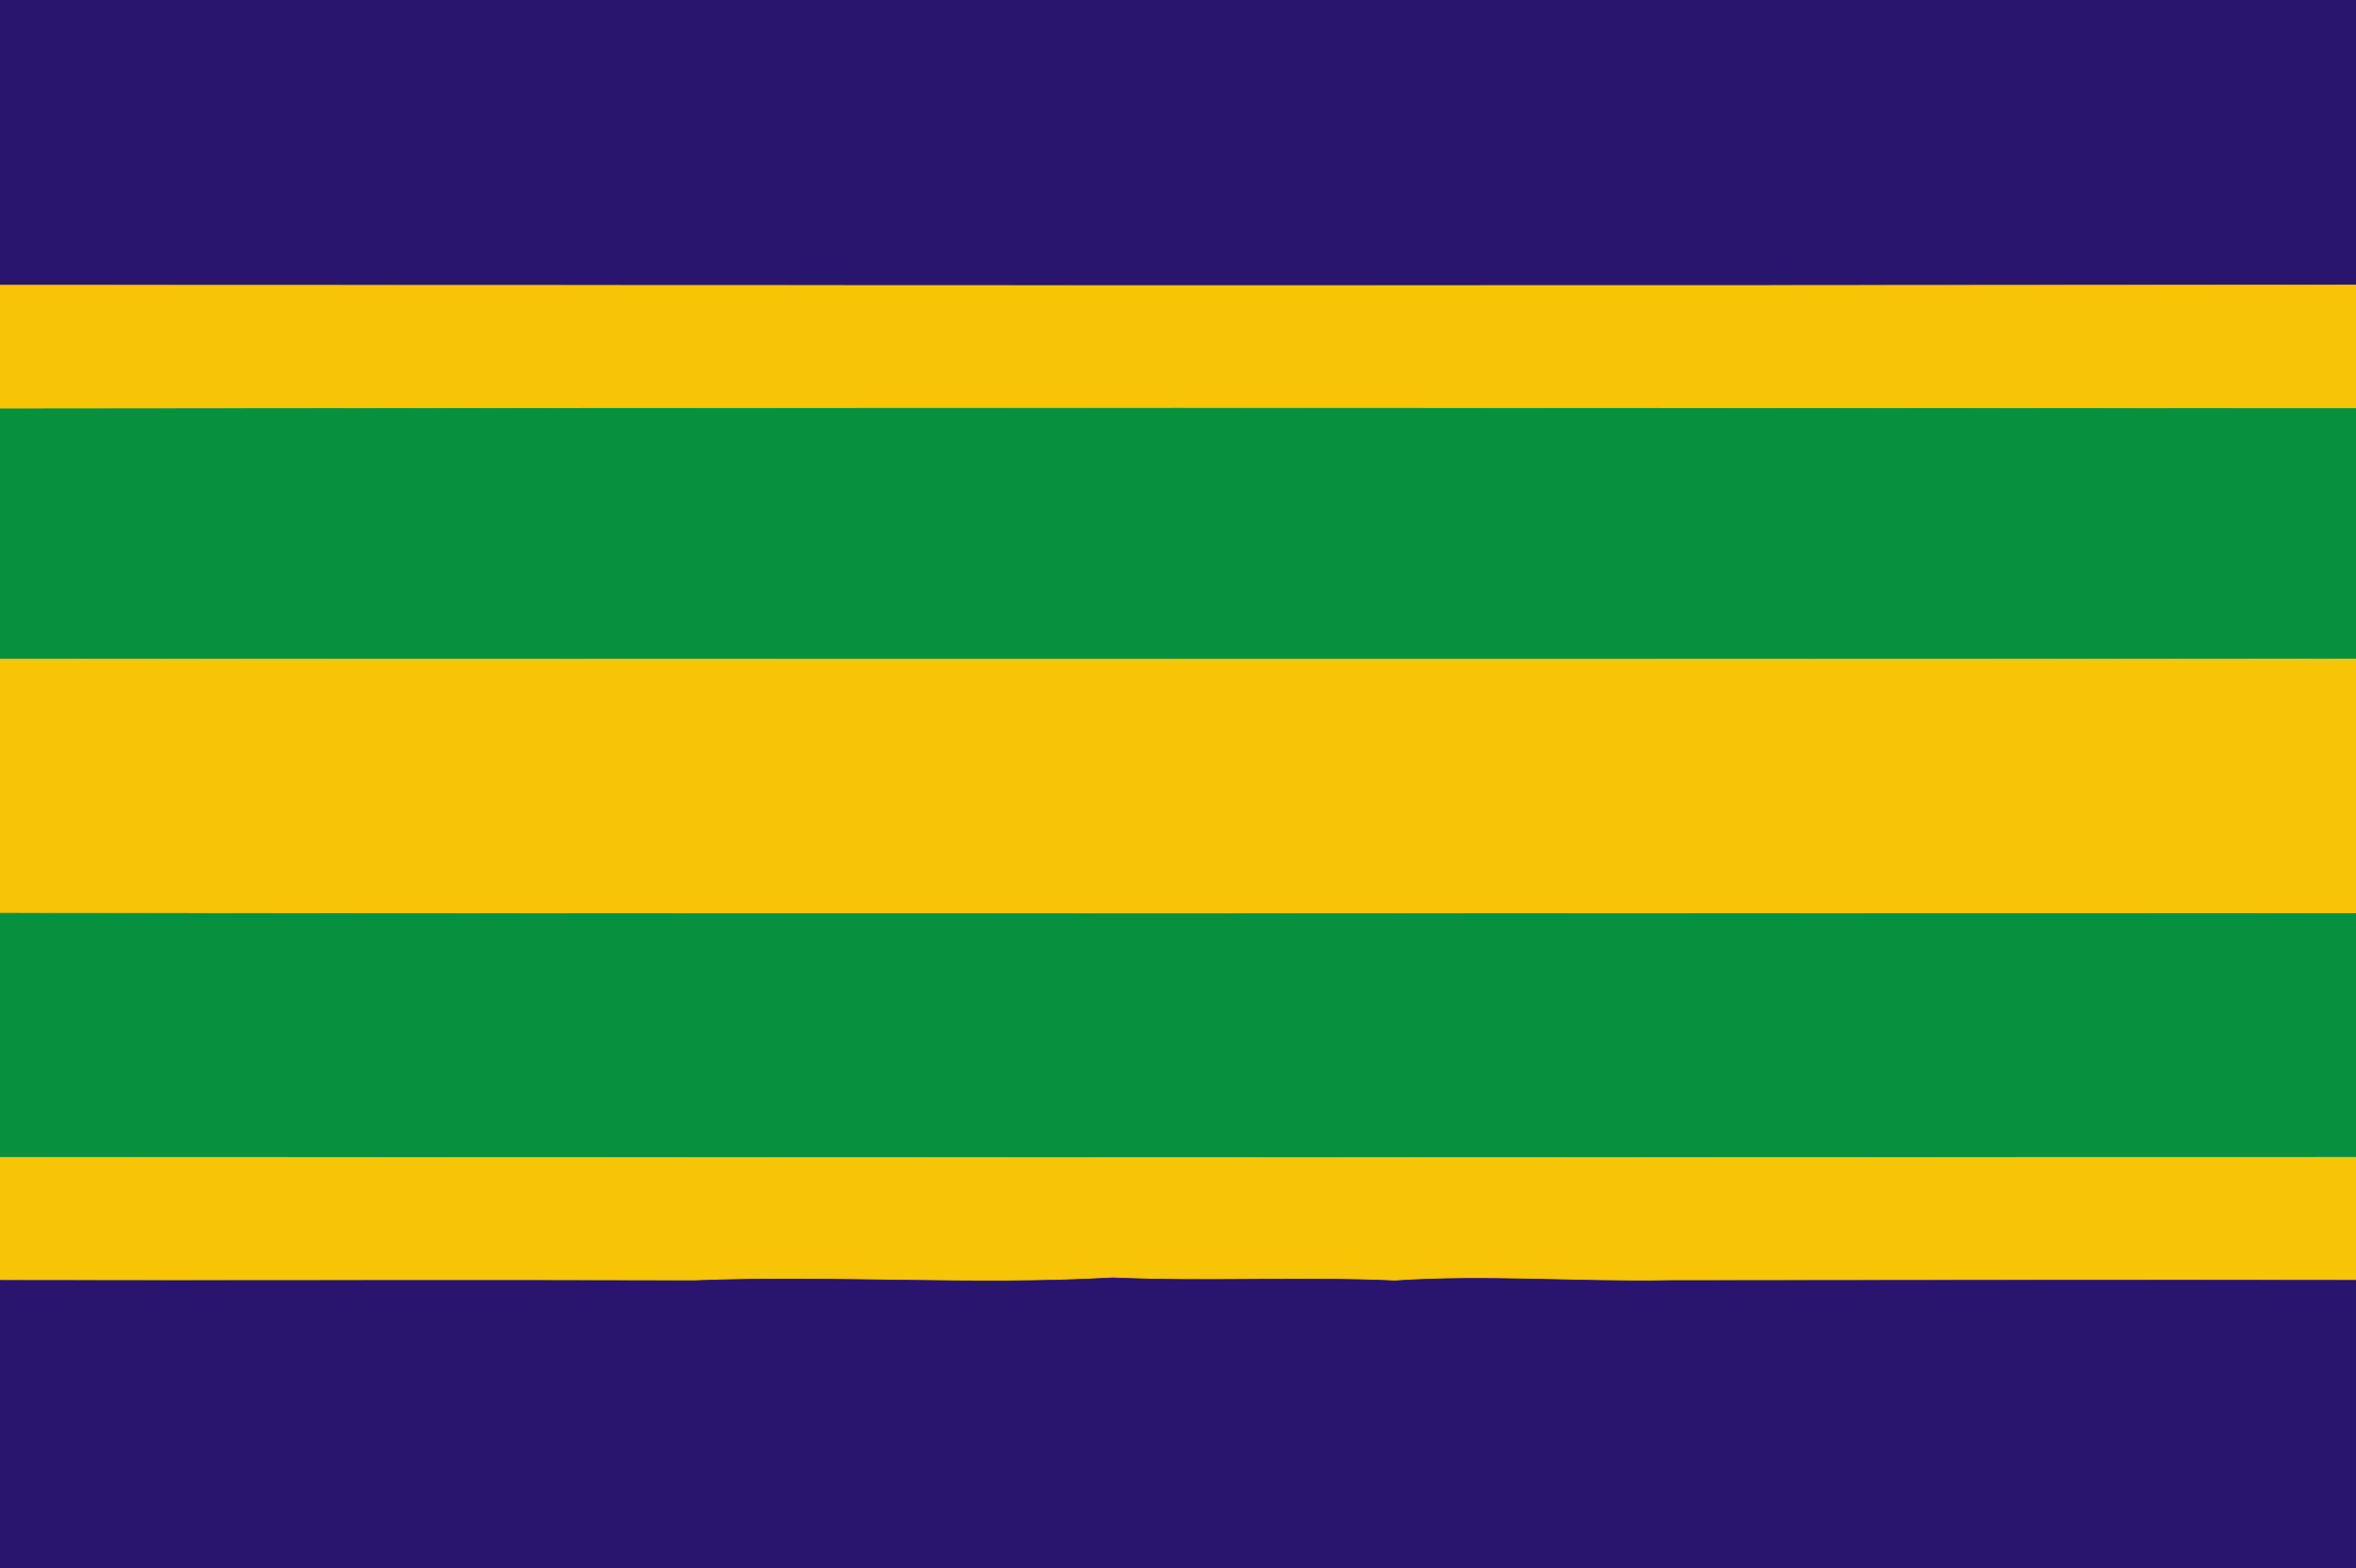
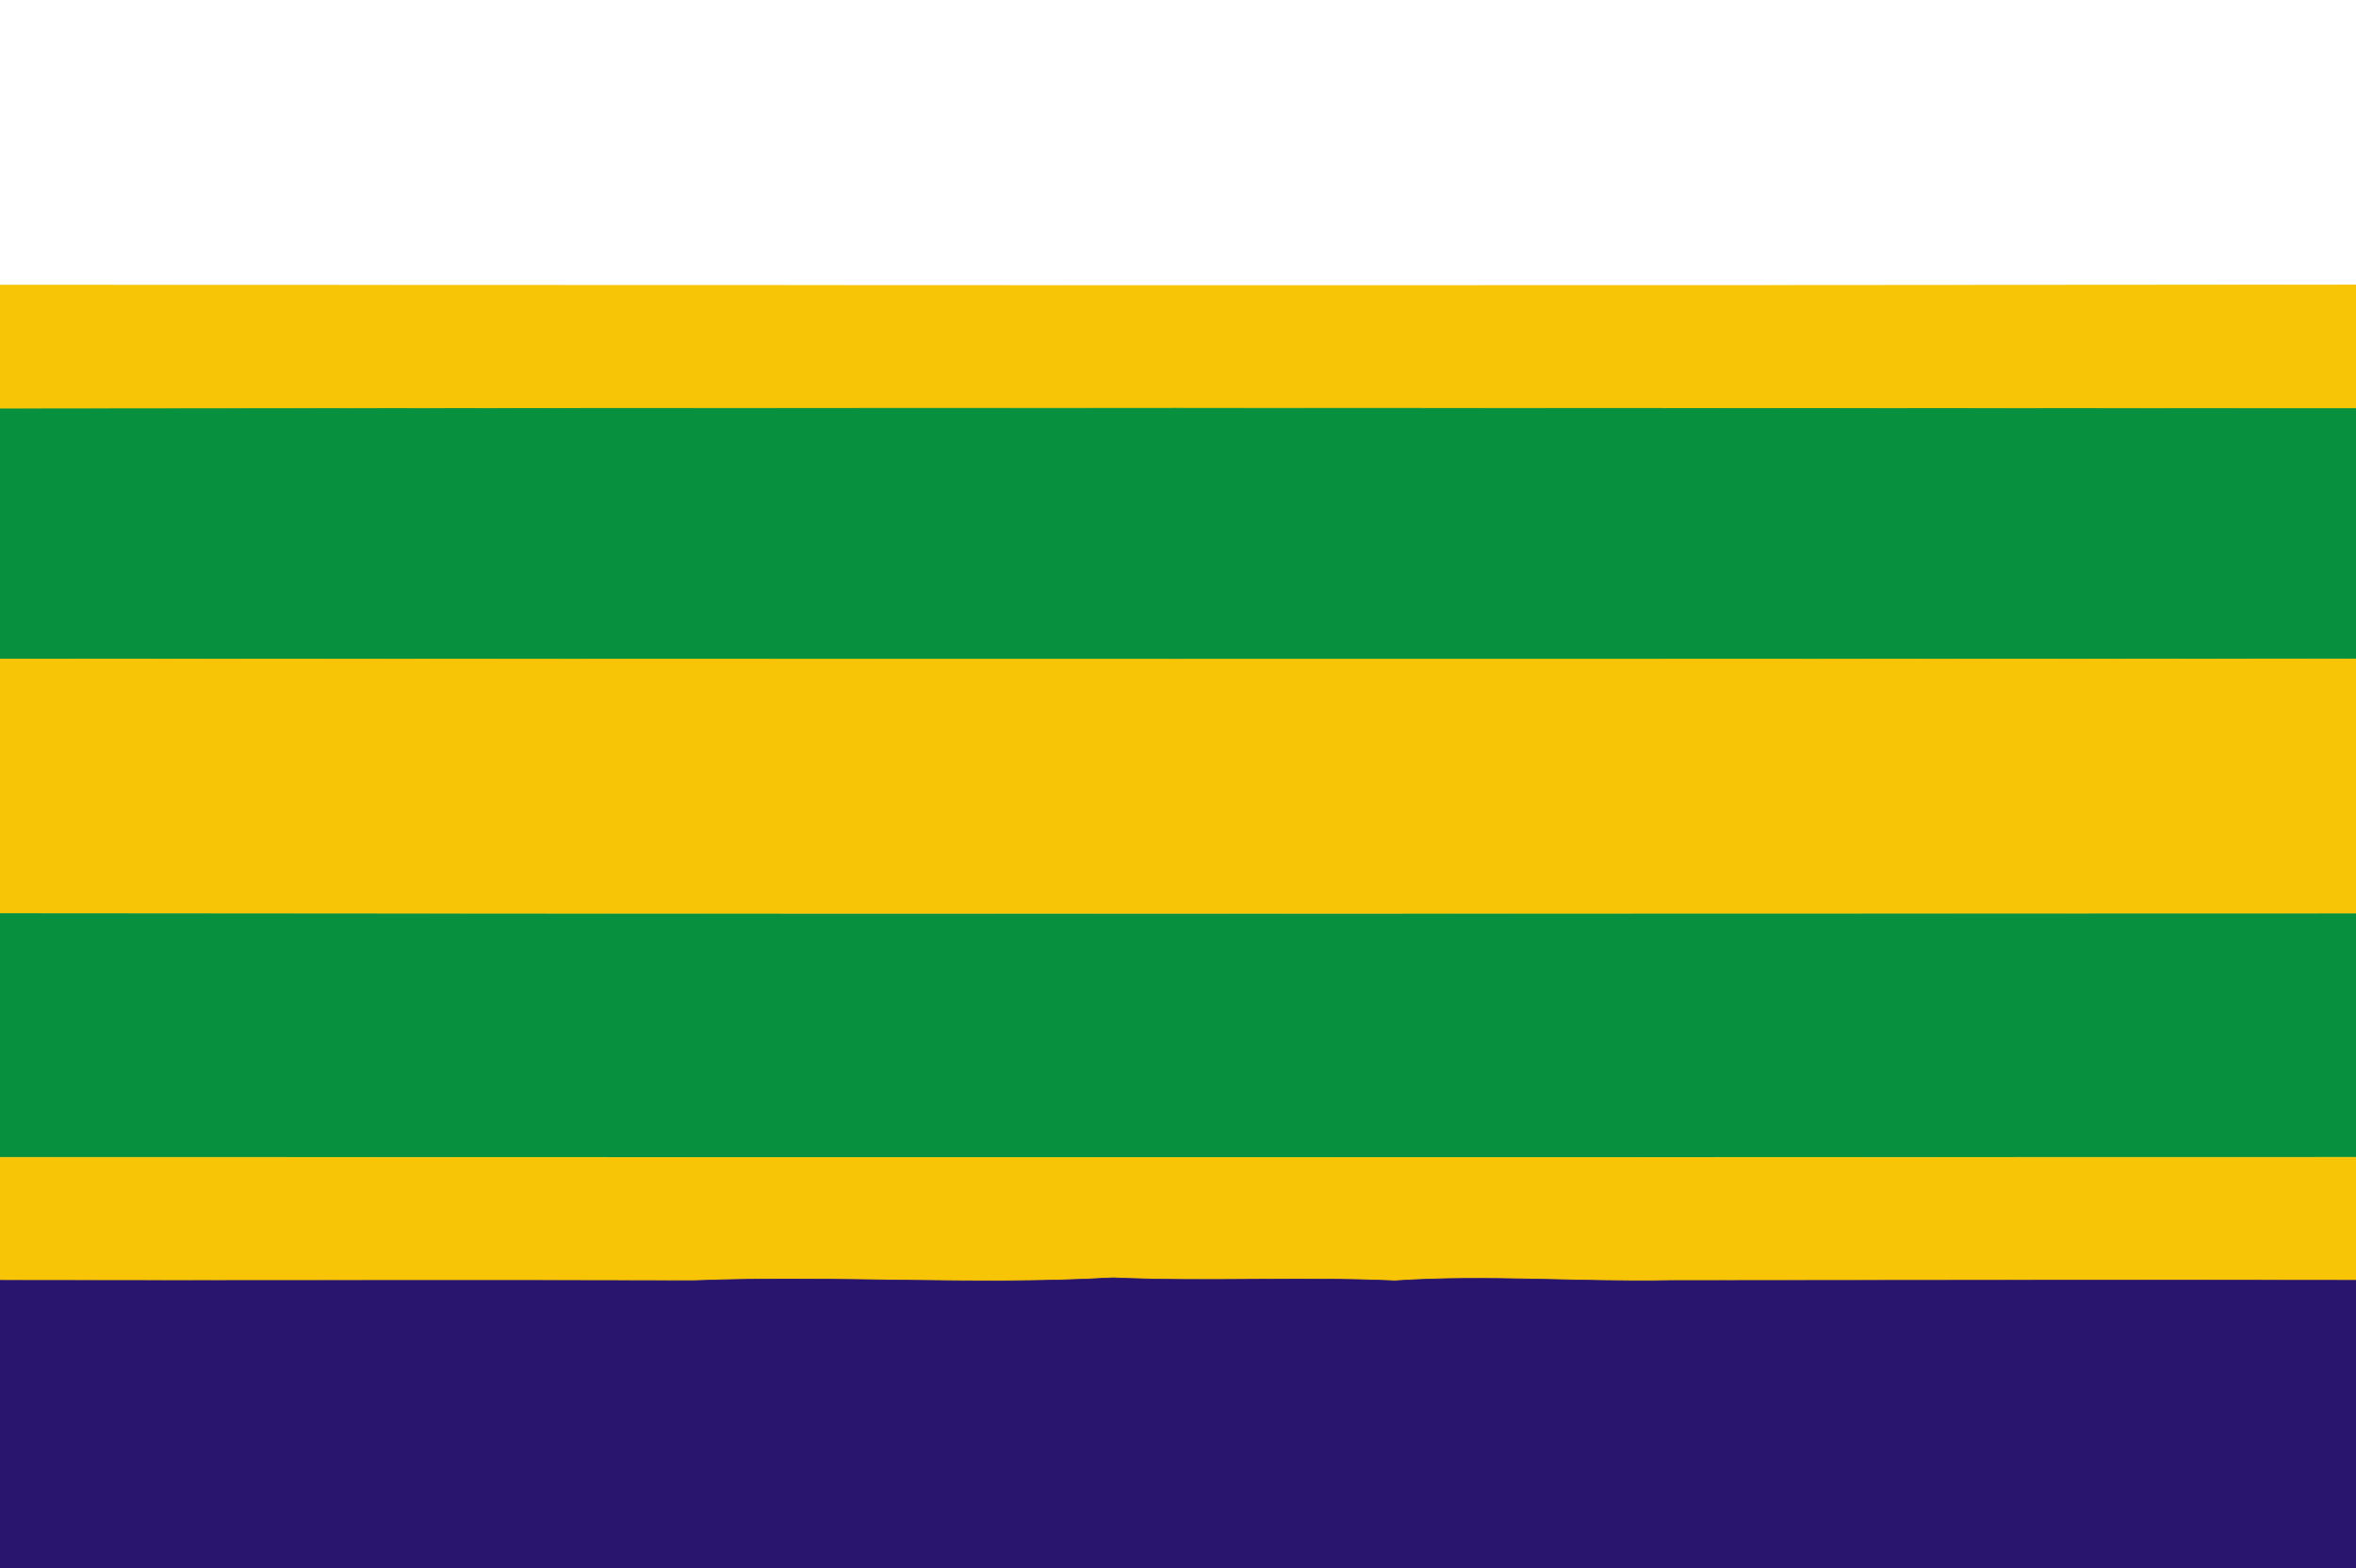
<svg xmlns="http://www.w3.org/2000/svg" width="326pt" height="217pt" viewBox="0 0 326 217">
  <defs>
    <clipPath id="a">
      <path d="M0 0h326v217H0z" />
    </clipPath>
  </defs>
  <g clip-path="url(#a)">
-     <path fill="none" stroke="#29156e" stroke-miterlimit="10" stroke-width=".1" d="M0 0h326v39.45c-108.666.113-217.334.066-326 .024V0Zm0 0" />
-     <path fill="#29156e" d="M0 0h326v39.45c-108.666.113-217.334.066-326 .024V0Zm0 0" />
    <path fill="none" stroke="#f7c406" stroke-miterlimit="10" stroke-width=".1" d="M0 39.474c108.666.042 217.334.089 326-.024v17.102c-108.666-.054-217.334-.118-326 .032V39.474Zm0 0" />
    <path fill="#f7c406" d="M0 39.474c108.666.042 217.334.089 326-.024v17.102c-108.666-.054-217.334-.118-326 .032V39.474Zm0 0" />
    <path fill="none" stroke="#07913e" stroke-miterlimit="10" stroke-width=".1" d="M0 56.584c108.666-.15 217.334-.086 326-.032v34.635c-108.667.077-217.333.058-326 .008V56.584Zm0 0" />
    <path fill="#07913e" d="M0 56.584c108.666-.15 217.334-.086 326-.032v34.635c-108.667.077-217.333.058-326 .008V56.584Zm0 0" />
    <path fill="none" stroke="#f7c406" stroke-miterlimit="10" stroke-width=".1" d="M0 91.196c108.667.05 217.333.069 326-.008v35.217c-108.666.037-217.334.095-326-.029V91.196Zm0 0" />
    <path fill="#f7c406" d="M0 91.196c108.667.05 217.333.069 326-.008v35.217c-108.666.037-217.334.095-326-.029V91.196Zm0 0" />
-     <path fill="none" stroke="#07913e" stroke-miterlimit="10" stroke-width=".1" d="M0 126.375c108.666.123 217.334.066 326 .029v33.754c-108.667.048-217.333.044-326 .002v-33.785Zm0 0" />
    <path fill="#07913e" d="M0 126.375c108.666.123 217.334.066 326 .029v33.754c-108.667.048-217.333.044-326 .002v-33.785Zm0 0" />
    <path fill="none" stroke="#f7c406" stroke-miterlimit="10" stroke-width=".1" d="M0 160.16c108.667.041 217.333.046 326-.002v17.026c-31.667-.051-63.331.015-95.0.032-12.673.241-25.335-.815-37.999.036-13.002-.586-26.001.159-39.002-.417-19.326 1.094-38.672-.36-57.997.399-32.001-.1-64.001.025-96.002-.044v-17.029Zm0 0" />
    <path fill="#f7c406" d="M0 160.16c108.667.041 217.333.046 326-.002v17.026c-31.667-.051-63.331.015-95.0.032-12.673.241-25.335-.815-37.999.036-13.002-.586-26.001.159-39.002-.417-19.326 1.094-38.672-.36-57.997.399-32.001-.1-64.001.025-96.002-.044v-17.029Zm0 0" />
    <path fill="none" stroke="#29156e" stroke-miterlimit="10" stroke-width=".1" d="M0 177.189c32.001.069 64.001-.056 96.002.044 19.326-.759 38.671.696 57.997-.399 13.001.576 26-.169 39.002.417 12.664-.851 25.325.205 37.999-.036 31.668-.017 63.332-.083 95-.032V217H0v-39.811Zm0 0" />
    <path fill="#29156e" d="M0 177.189c32.001.069 64.001-.056 96.002.044 19.326-.759 38.671.696 57.997-.399 13.001.576 26-.169 39.002.417 12.664-.851 25.325.205 37.999-.036 31.668-.017 63.332-.083 95-.032V217H0v-39.811Zm0 0" />
  </g>
</svg>